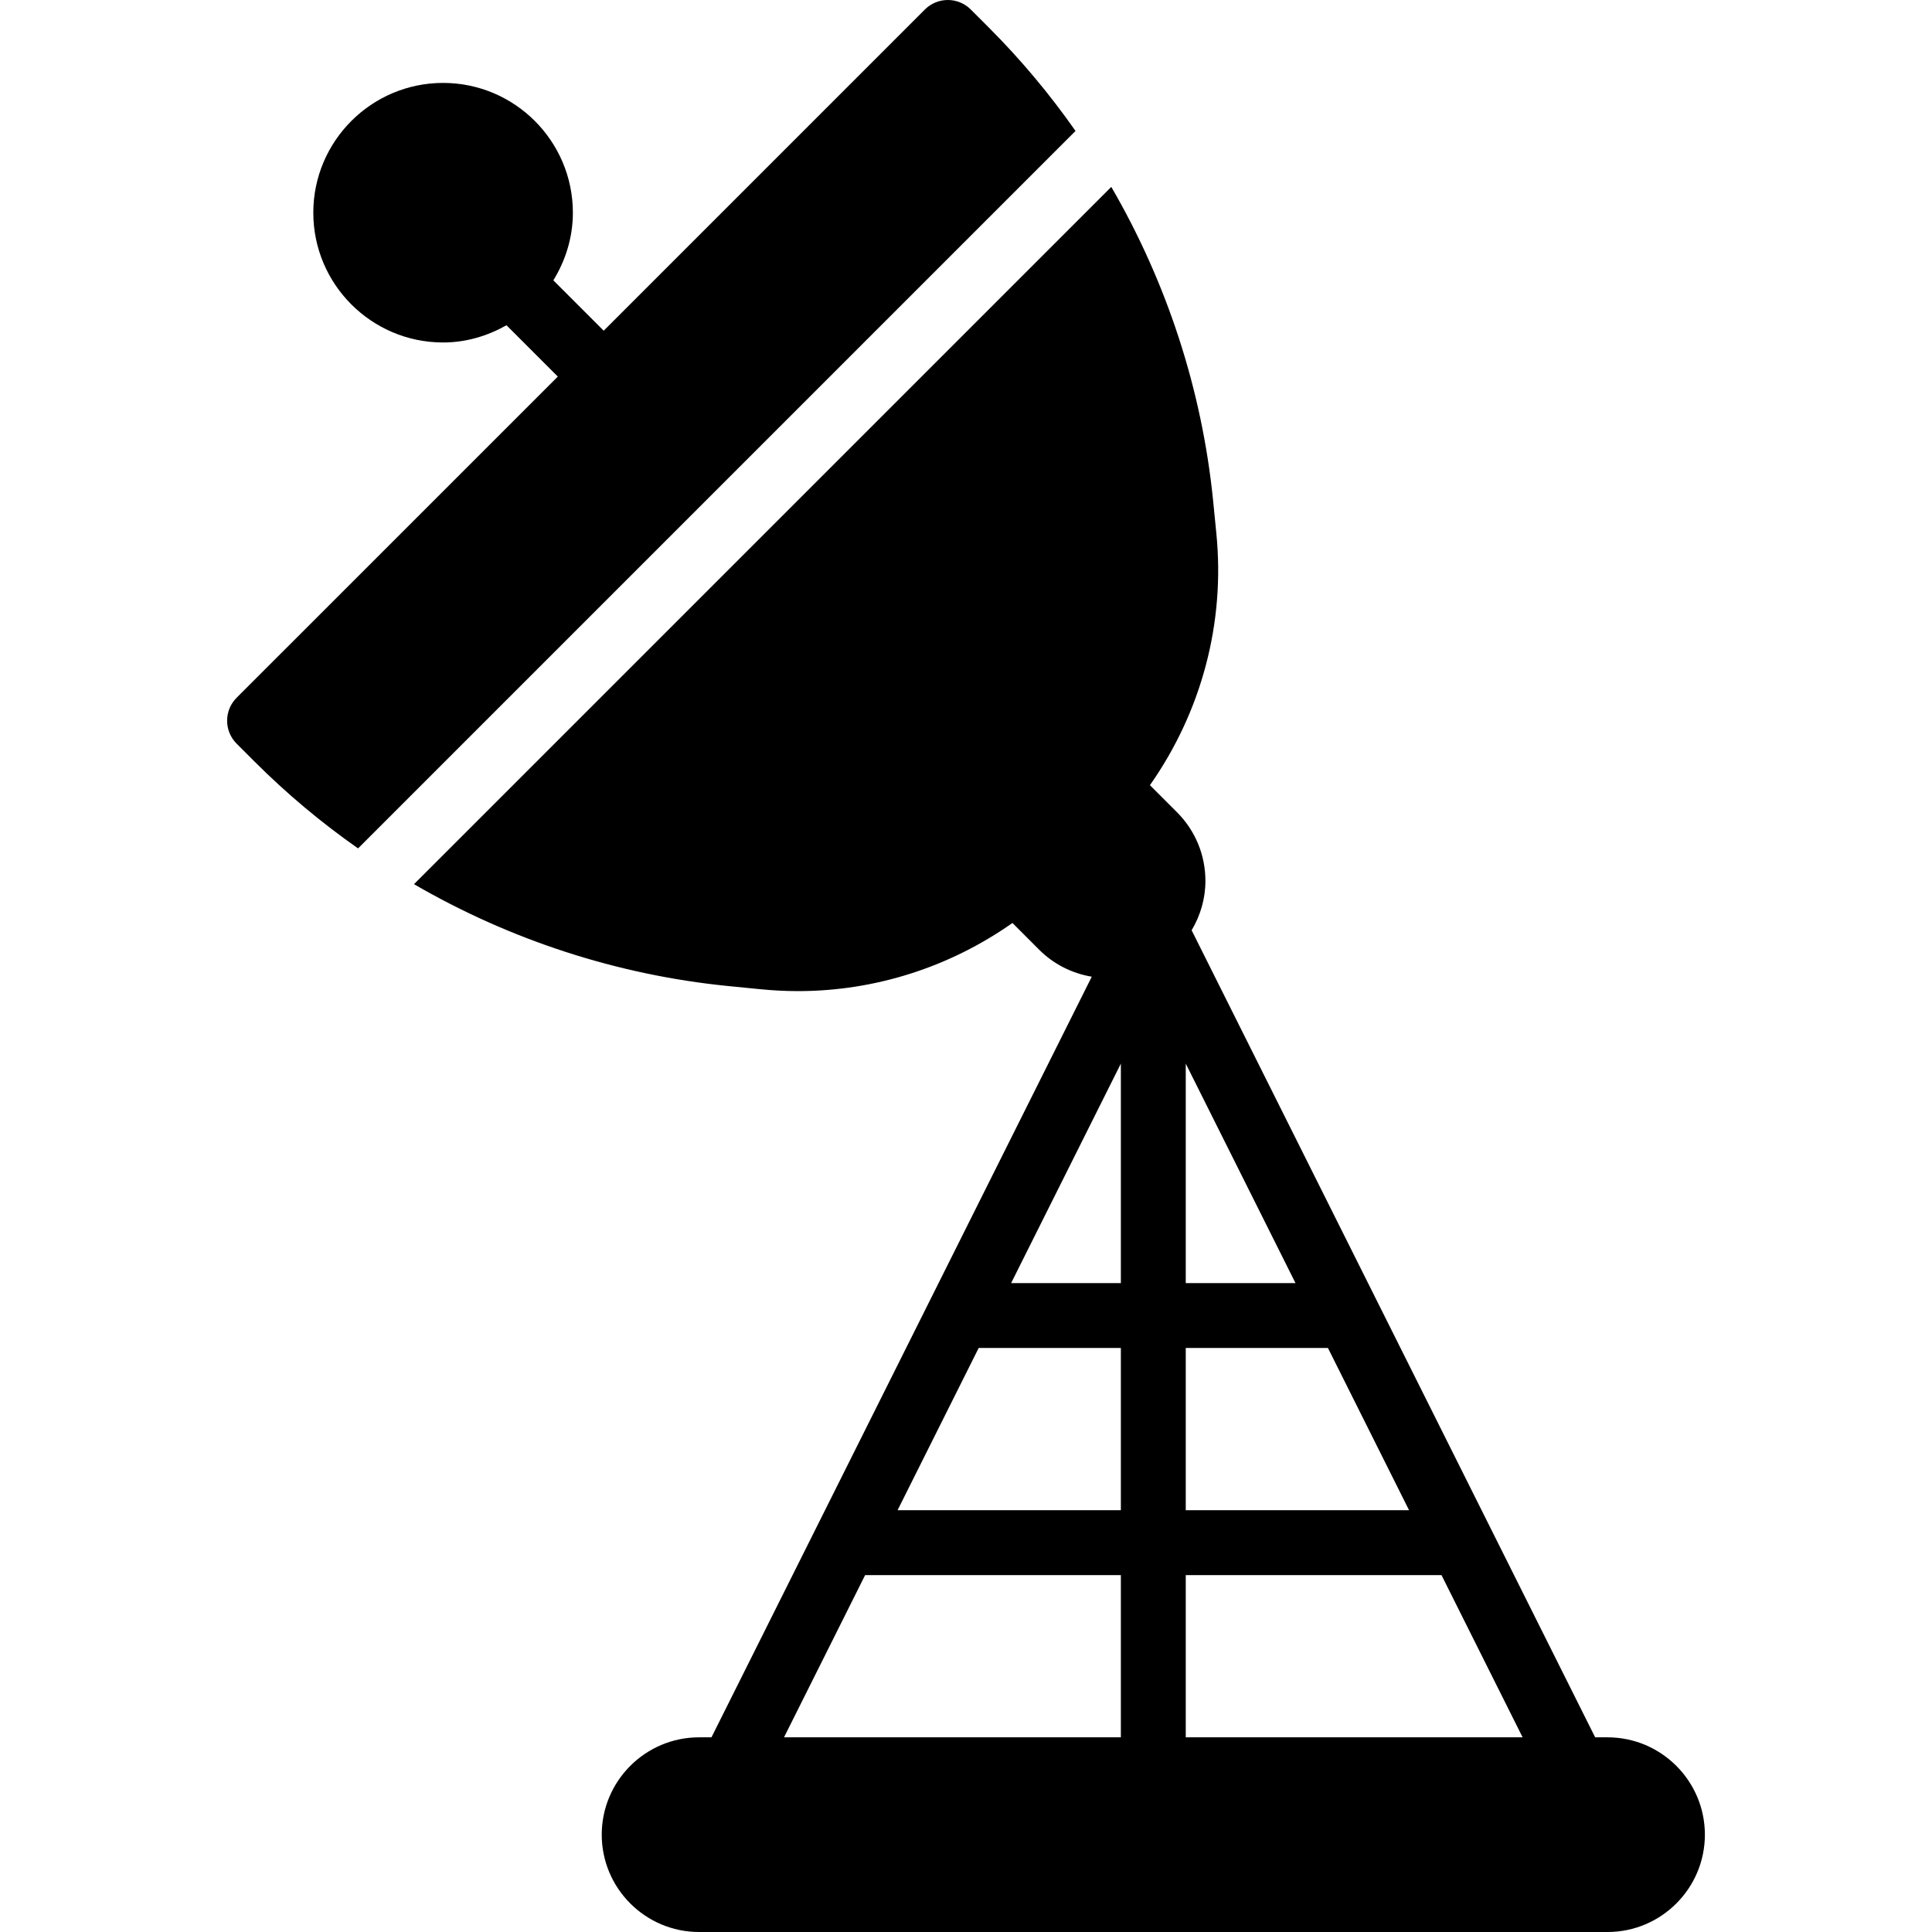
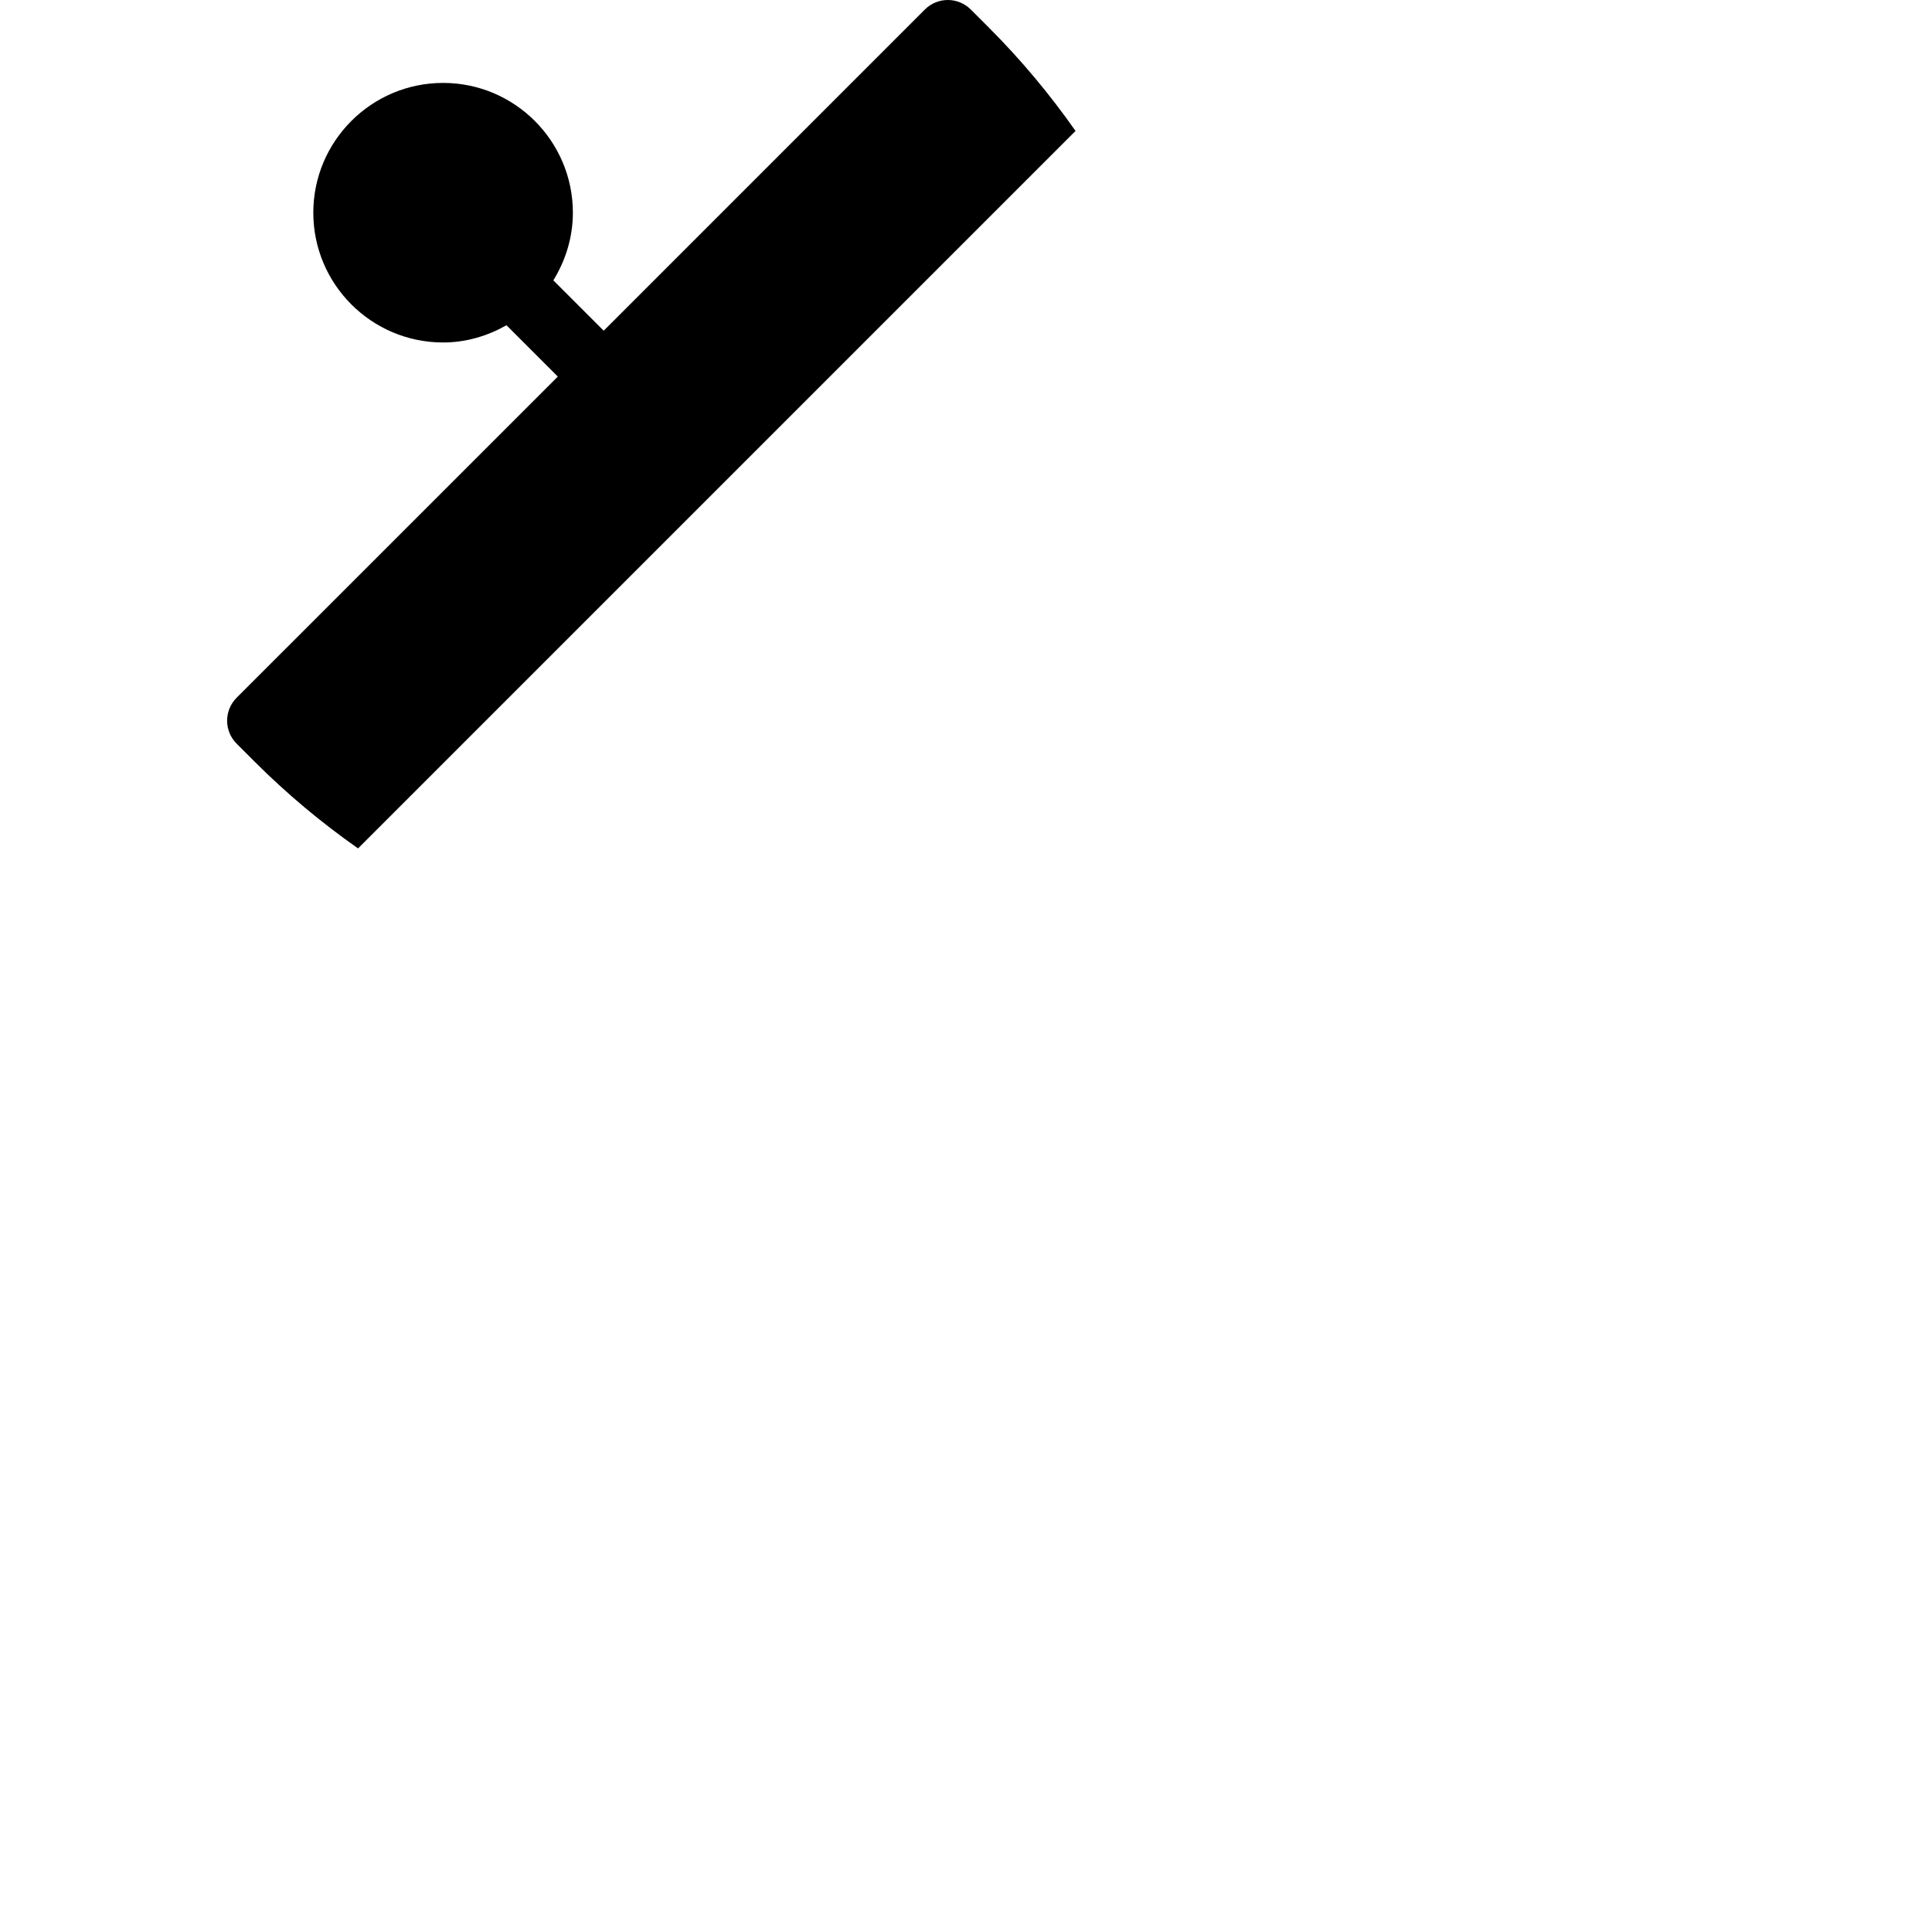
<svg xmlns="http://www.w3.org/2000/svg" fill="#000000" height="800px" width="800px" version="1.1" id="Layer_1" viewBox="0 0 499.794 499.794" xml:space="preserve">
  <g>
    <g>
      <g>
-         <path d="M415.861,449.434h-3.206L308.265,240.655c2.275-3.827,3.567-8.175,3.567-12.758c0-6.715-2.619-13.043-7.378-17.802     l-6.975-6.975c13.253-18.868,19.515-41.833,17.173-65.209l-0.823-8.352c-2.887-28.764-11.977-56.471-26.347-81.207     L107.099,228.728c24.744,14.37,52.451,23.468,81.215,26.347l8.343,0.823c3.265,0.327,6.522,0.495,9.77,0.495     c19.976,0,39.248-6.211,55.489-17.626l6.933,6.941c3.743,3.735,8.469,6.094,13.581,6.958l-98.38,196.767h-3.206     c-13.883,0-25.18,11.298-25.18,25.18c0,13.883,11.298,25.18,25.18,25.18h235.016c13.883,0,25.18-11.298,25.18-25.18     C441.041,460.731,429.743,449.434,415.861,449.434z M289.959,449.434h-87.141l20.984-41.967h66.157V449.434z M289.959,390.679     h-57.764l20.984-41.967h36.78V390.679z M289.959,331.925h-28.387l28.387-56.773V331.925z M306.746,275.152l28.387,56.773h-28.387     V275.152z M306.746,348.712h36.78l20.984,41.967h-57.764V348.712z M306.746,449.434v-41.967h66.157l20.984,41.967H306.746z" />
        <path d="M255.802,7.13l-4.675-4.675c-3.273-3.273-8.586-3.273-11.868,0L156.172,85.55l-13.027-13.027     c3.139-5.112,5.053-11.071,5.053-17.5c0-18.516-15.058-33.574-33.574-33.574S81.05,36.507,81.05,55.023     s15.058,33.574,33.574,33.574c5.984,0,11.524-1.704,16.401-4.457l13.278,13.278l-83.095,83.087     c-3.273,3.282-3.273,8.595,0,11.868l4.675,4.675c8.276,8.276,17.232,15.763,26.742,22.427L278.229,33.872     C271.565,24.362,264.078,15.406,255.802,7.13z" />
      </g>
    </g>
  </g>
</svg>